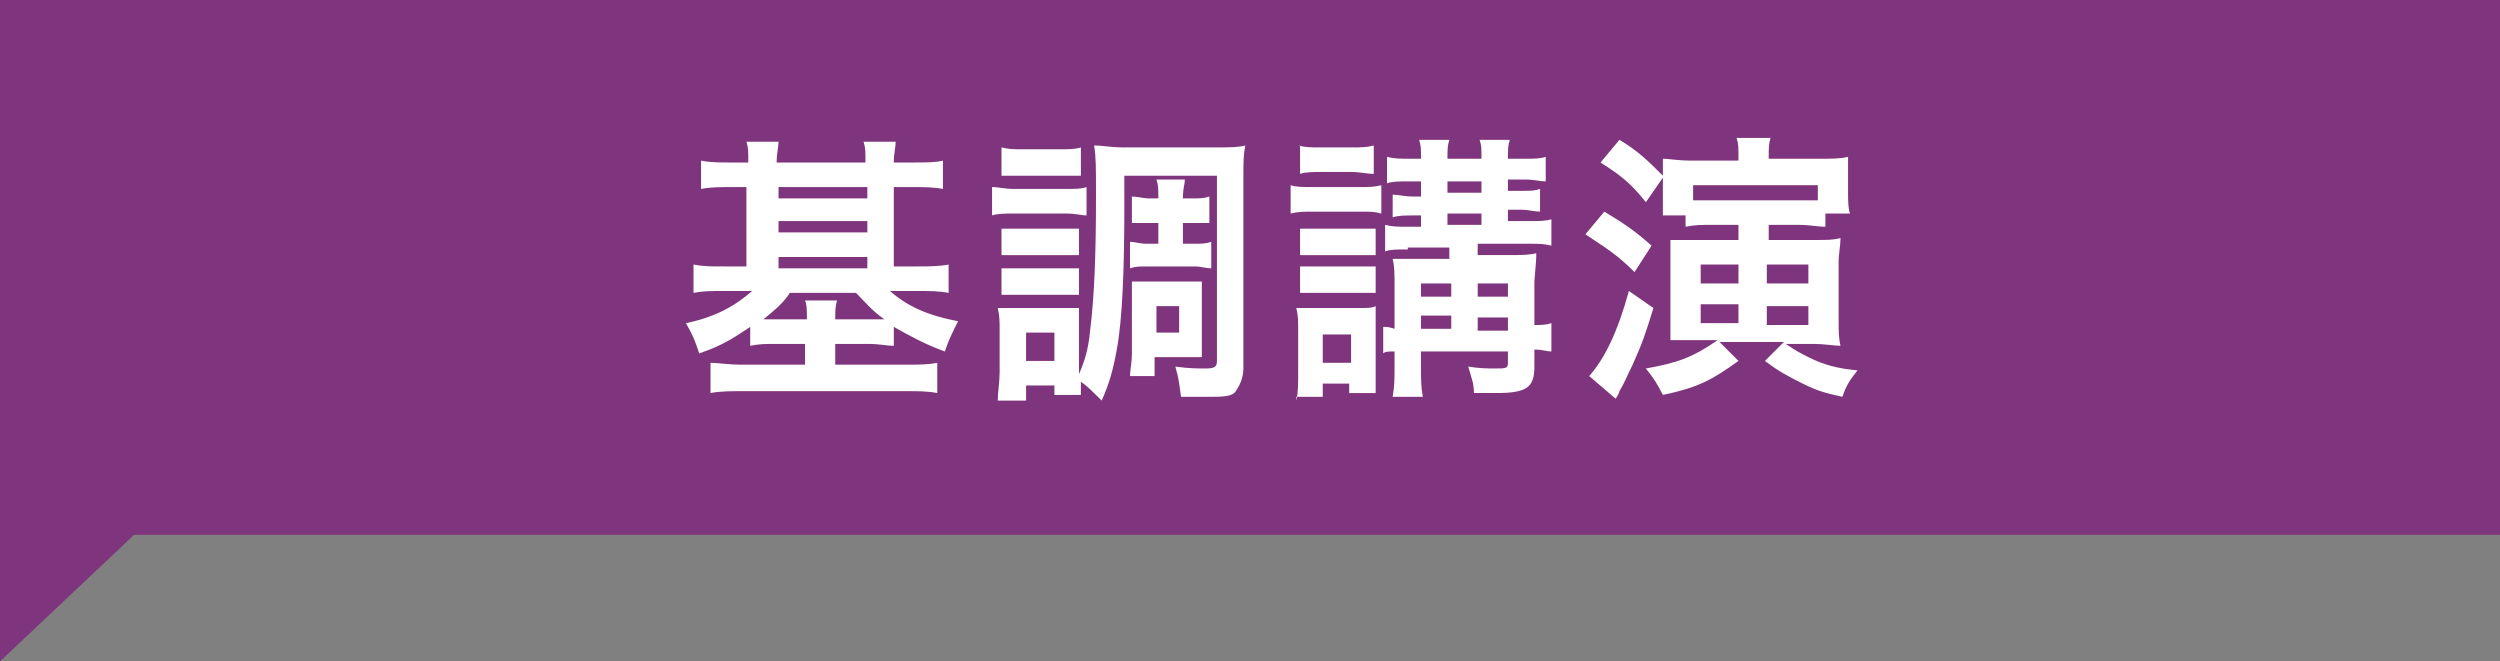
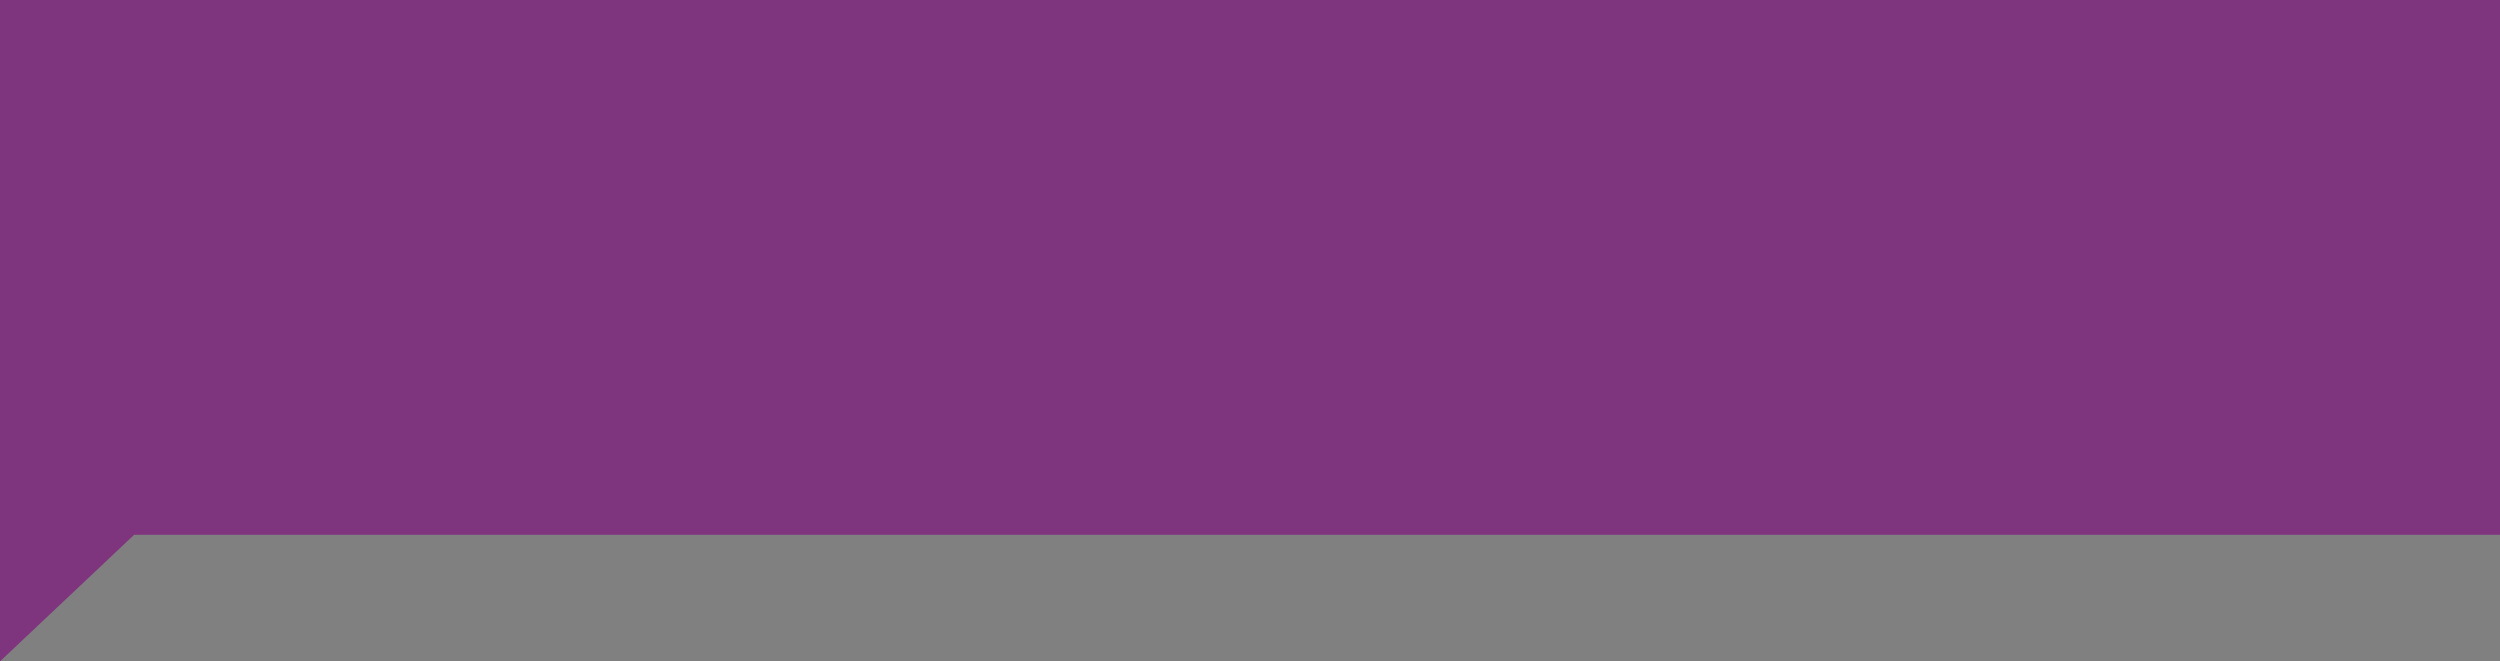
<svg xmlns="http://www.w3.org/2000/svg" version="1.1" id="レイヤー_1" x="0px" y="0px" viewBox="0 0 132.3 35" style="enable-background:new 0 0 132.3 35;" xml:space="preserve">
  <rect x="0" y="0" width="132.3" height="35" fill="#808080" stroke="none" />
  <style type="text/css">
	.st0{fill:#7F357D;}
	.st1{fill:#FFFFFF;}
</style>
  <polygon id="XMLID_611_" class="st0" points="132.3,0 132.3,28.3 7.1,28.3 0,35 0,28.3 0,6.7 0,0 " />
  <g id="XMLID_638_">
    <g id="XMLID_894_">
-       <path id="XMLID_928_" class="st1" d="M39.6,8.6c0-0.6,0-0.8-0.1-1.1h1.7c0,0.3-0.1,0.6-0.1,1.1h4.7c0-0.6,0-0.8-0.1-1.1h1.7    c0,0.3-0.1,0.6-0.1,1.1h1c0.7,0,1.2,0,1.6-0.1V10c-0.5-0.1-1-0.1-1.6-0.1h-1v4.2h1.2c0.6,0,1.2,0,1.7-0.1v1.5    c-0.5-0.1-1-0.1-1.6-0.1h-1.5c0.9,0.8,2,1.3,3.6,1.6c-0.3,0.6-0.5,1-0.7,1.6c-1.1-0.4-1.8-0.8-2.7-1.3v1c-0.4,0-0.7-0.1-1.4-0.1    h-1.7v1.1h3.7c0.7,0,1.2,0,1.7-0.1v1.6c-0.5-0.1-1-0.1-1.8-0.1h-8.4c-0.7,0-1.3,0-1.8,0.1v-1.6c0.4,0,0.9,0.1,1.7,0.1h3.3v-1.1    h-1.5c-0.6,0-0.9,0-1.4,0.1v-1c-0.9,0.6-1.5,1-2.7,1.4c-0.2-0.6-0.3-0.9-0.7-1.6c1.5-0.3,2.6-0.9,3.5-1.7h-1.5    c-0.7,0-1.1,0-1.6,0.1v-1.5c0.5,0.1,0.9,0.1,1.6,0.1h1.2V9.9h-0.8c-0.6,0-1.1,0-1.6,0.1V8.5c0.5,0.1,1,0.1,1.6,0.1H39.6z     M41.8,15.5c-0.4,0.6-0.8,0.9-1.4,1.4c0.3,0,0.4,0,0.8,0h1.5c0-0.5,0-0.8-0.1-1h1.7c-0.1,0.3-0.1,0.6-0.1,1H46c0.4,0,0.5,0,0.8,0    c-0.7-0.5-1-0.9-1.5-1.4H41.8z M45.9,10.6V9.9h-4.7v0.6H45.9z M45.9,12.3v-0.6h-4.7v0.6H45.9z M45.9,14.2v-0.6h-4.7v0.6H45.9z" />
-       <path id="XMLID_918_" class="st1" d="M52.5,9.9c0.4,0,0.6,0.1,1.2,0.1h2.6c0.6,0,0.9,0,1.2-0.1v1.5c-0.3,0-0.5-0.1-1.1-0.1h-2.7    c-0.5,0-0.9,0-1.2,0.1V9.9z M59.5,10.9c0,3.3-0.1,6-0.4,7.6c-0.2,1.1-0.4,1.8-0.8,2.7c-0.5-0.5-0.8-0.8-1.1-1c0,0.3,0,0.5,0,0.7    h-1.4v-0.5h-1.5v0.8h-1.5c0-0.4,0.1-1,0.1-1.5v-2.2c0-0.5,0-0.8-0.1-1.2c0.3,0,0.4,0,1,0h2.4c0.7,0,0.7,0,0.9,0c0,0.2,0,0.5,0,1.1    v2.4c0.3-0.7,0.5-1.3,0.6-2.4c0.2-1.6,0.3-3.8,0.3-7c0-1.6,0-2.1-0.1-2.7c0.5,0,0.8,0.1,1.6,0.1h4.8c0.8,0,1.2,0,1.6-0.1    c-0.1,0.5-0.1,0.9-0.1,1.7v10.1c0,0.5-0.2,0.9-0.4,1.2C65.2,21,64.7,21,63.9,21c-0.5,0-0.8,0-1.4,0c-0.1-0.7-0.1-0.9-0.3-1.6    c0.7,0.1,1.2,0.1,1.6,0.1c0.5,0,0.6-0.1,0.6-0.4V9.3h-4.9V10.9z M53,12.1c0.3,0,0.5,0,0.9,0h2.3c0.5,0,0.7,0,0.9,0v1.4    c-0.3,0-0.5,0-0.9,0h-2.3c-0.5,0-0.7,0-0.9,0V12.1z M53,14.2c0.3,0,0.5,0,0.9,0h2.3c0.5,0,0.7,0,0.9,0v1.4c-0.3,0-0.5,0-0.9,0    h-2.3c-0.5,0-0.7,0-0.9,0V14.2z M53,7.8c0.4,0.1,0.6,0.1,1.2,0.1H56c0.6,0,0.9,0,1.2-0.1v1.5c-0.4,0-0.7,0-1.2,0h-1.8    c-0.5,0-0.9,0-1.2,0V7.8z M54.3,19.1h1.5v-1.5h-1.5V19.1z M60.8,11.8c-0.4,0-0.6,0-0.9,0v-1.4c0.3,0,0.6,0.1,0.9,0.1h0.5    c0-0.5,0-0.7-0.1-1h1.5c0,0.3-0.1,0.4-0.1,1h0.5c0.4,0,0.6,0,0.9-0.1v1.4c-0.3,0-0.5,0-0.9,0h-0.5v1.1h0.6c0.4,0,0.6,0,0.9-0.1    v1.4c-0.3,0-0.5-0.1-0.9-0.1h-2.5c-0.4,0-0.6,0-0.9,0.1v-1.4c0.3,0,0.5,0.1,0.9,0.1h0.6v-1.1H60.8z M63.6,18.1c0,0.4,0,0.6,0,0.8    c-0.1,0-0.2,0-0.3,0c-0.2,0-0.2,0-0.3,0c-0.2,0-0.3,0-0.4,0h-1.5v1h-1.3c0-0.3,0.1-0.7,0.1-1.2v-2.8c0-0.5,0-0.7,0-1    c0.3,0,0.6,0,1,0h1.7c0.5,0,0.8,0,1,0c0,0.3,0,0.5,0,1V18.1z M61.2,17.6h1.2v-1.4h-1.2V17.6z" />
-       <path id="XMLID_904_" class="st1" d="M68.3,9.8c0.3,0.1,0.6,0.1,1.2,0.1h2.4c0.6,0,0.8,0,1.2-0.1v1.5c-0.4-0.1-0.5-0.1-1.1-0.1    h-2.5c-0.5,0-0.8,0-1.2,0.1V9.8z M68.6,21.2c0.1-0.4,0.1-0.9,0.1-1.5v-2.2c0-0.5,0-0.8-0.1-1.2c0.4,0,0.6,0,1.1,0h2.2    c0.5,0,0.7,0,0.9-0.1c0,0.3,0,0.5,0,1.1v2.4c0,0.4,0,0.8,0,1.1h-1.4v-0.5h-1.4v0.7H68.6z M68.7,7.7c0.4,0.1,0.6,0.1,1.2,0.1h1.6    c0.6,0,0.8,0,1.2-0.1v1.5c-0.4,0-0.7-0.1-1.2-0.1H70c-0.5,0-0.9,0-1.2,0.1V7.7z M68.8,12.1c0.3,0,0.5,0,1,0h2.1c0.5,0,0.7,0,0.9,0    v1.4c-0.3,0-0.5,0-0.9,0h-2.1c-0.5,0-0.7,0-1,0V12.1z M68.8,14.1c0.3,0,0.5,0,1,0h2.1c0.5,0,0.7,0,0.9,0v1.4c-0.3,0-0.5,0-1,0    h-2.1c-0.4,0-0.7,0-0.9,0V14.1z M70,19.2h1.5v-1.5H70V19.2z M74.5,13.2c-0.6,0-0.9,0-1.2,0.1v-1.4c0.4,0.1,0.7,0.1,1.2,0.1h0.7    v-0.6h-0.4c-0.4,0-0.8,0-1.1,0.1v-1.2c0.3,0,0.6,0.1,1.1,0.1h0.4V9.6h-0.7c-0.5,0-0.8,0-1.1,0.1V8.3c0.4,0.1,0.6,0.1,1.2,0.1h0.6    c0-0.5,0-0.7-0.1-1h1.6c-0.1,0.3-0.1,0.5-0.1,1h1.8c0-0.6,0-0.7-0.1-1h1.6c-0.1,0.3-0.1,0.5-0.1,1h0.9c0.5,0,0.8,0,1.1-0.1v1.3    c-0.3,0-0.6-0.1-1.1-0.1h-0.9v0.6h0.7c0.5,0,0.7,0,1-0.1v1.2c-0.3,0-0.6-0.1-1-0.1h-0.7v0.6h1.1c0.6,0,0.9,0,1.2-0.1v1.4    c-0.4-0.1-0.6-0.1-1.2-0.1h-2.7v0.6h1.7c0.6,0,1,0,1.4-0.1c0,0.3,0,0.3-0.1,1.5v2.3c0.4,0,0.6,0,0.9-0.1v1.5    c-0.3,0-0.4-0.1-0.9-0.1v0.9c0,1.1-0.4,1.4-2,1.4c-0.2,0-0.5,0-1.2,0c0-0.5-0.1-0.7-0.3-1.4c0.6,0.1,1,0.1,1.4,0.1    c0.6,0,0.7,0,0.7-0.3v-0.6h-4.6v0.6c0,1,0,1.3,0.1,1.8h-1.6c0.1-0.6,0.1-0.9,0.1-1.8v-0.6c-0.3,0-0.5,0-0.6,0.1v-1.4    c0.2,0,0.3,0,0.6,0.1v-2.3c0-0.6,0-1-0.1-1.4c0.4,0,0.7,0,1.4,0h1.6v-0.6H74.5z M76.8,15h-1.6v0.7h1.6V15z M76.8,16.7h-1.6v0.7    h1.6V16.7z M78.4,10.2V9.6h-1.8v0.6H78.4z M78.4,11.9v-0.6h-1.8v0.6H78.4z M79.8,15.7V15h-1.6v0.7H79.8z M79.8,17.5v-0.7h-1.6v0.7    H79.8z" />
-       <path id="XMLID_895_" class="st1" d="M84.9,11.2c1,0.6,1.6,1,2.5,1.8l-0.9,1.4c-0.9-0.9-1.4-1.2-2.6-2L84.9,11.2z M87.5,16.3    c-0.4,1.3-0.6,1.9-1.1,3c-0.4,0.8-0.4,0.9-0.7,1.4c0,0,0,0.1-0.2,0.4l-1.4-1.2c0.8-0.9,1.5-2.3,2.1-4.5L87.5,16.3z M87.1,10.7    c-0.8-1-1.3-1.4-2.4-2.1l1-1.2c1,0.6,1.5,1.1,2.3,1.9c0-0.5,0-0.7,0-0.9c0.3,0,0.8,0.1,1.5,0.1h2.5V8.3c0-0.5,0-0.7-0.1-1h1.8    c-0.1,0.3-0.1,0.6-0.1,1v0.1h2.6c0.8,0,1.2,0,1.6-0.1c0,0.3,0,0.6,0,1v0.9c0,0.4,0,0.8,0.1,1.1h-1.3V12c-0.4,0-0.8-0.1-1.4-0.1    h-1.6v0.8h2.5c0.6,0,0.9,0,1.3-0.1c0,0.4-0.1,0.8-0.1,1.3v3c0,0.6,0,1,0.1,1.4c-0.3,0-0.9-0.1-1.4-0.1h-1.5    c0.6,0.4,0.8,0.5,1.2,0.7c0.8,0.4,1.5,0.6,2.6,0.7c-0.4,0.5-0.6,0.8-0.8,1.4c-0.9-0.2-1.3-0.3-2.1-0.7c-0.8-0.4-1.2-0.6-2-1.2l1-1    H91l1,1c-1.4,1-2.1,1.4-4,1.8c-0.3-0.6-0.5-0.9-0.9-1.4c1.7-0.3,2.5-0.6,3.8-1.5h-1.2c-0.6,0-0.9,0-1.3,0c0-0.4,0-0.7,0-1.3V14    c0-0.6,0-1,0-1.3c0.3,0,0.8,0,1.3,0H92v-0.8h-1.4c-0.6,0-0.9,0-1.4,0.1v-0.6H88c0-0.3,0-0.6,0-1v-1L87.1,10.7z M96.2,9.8h-6.6v0.8    c0.3,0,0.6,0,1,0h4.5c0.5,0,0.7,0,1.1,0V9.8z M90,14v1h2v-1H90z M90,16.1v1h2v-1H90z M93.5,15h2.2v-1h-2.2V15z M93.5,17.2h2.2v-1    h-2.2V17.2z" />
-     </g>
+       </g>
  </g>
</svg>